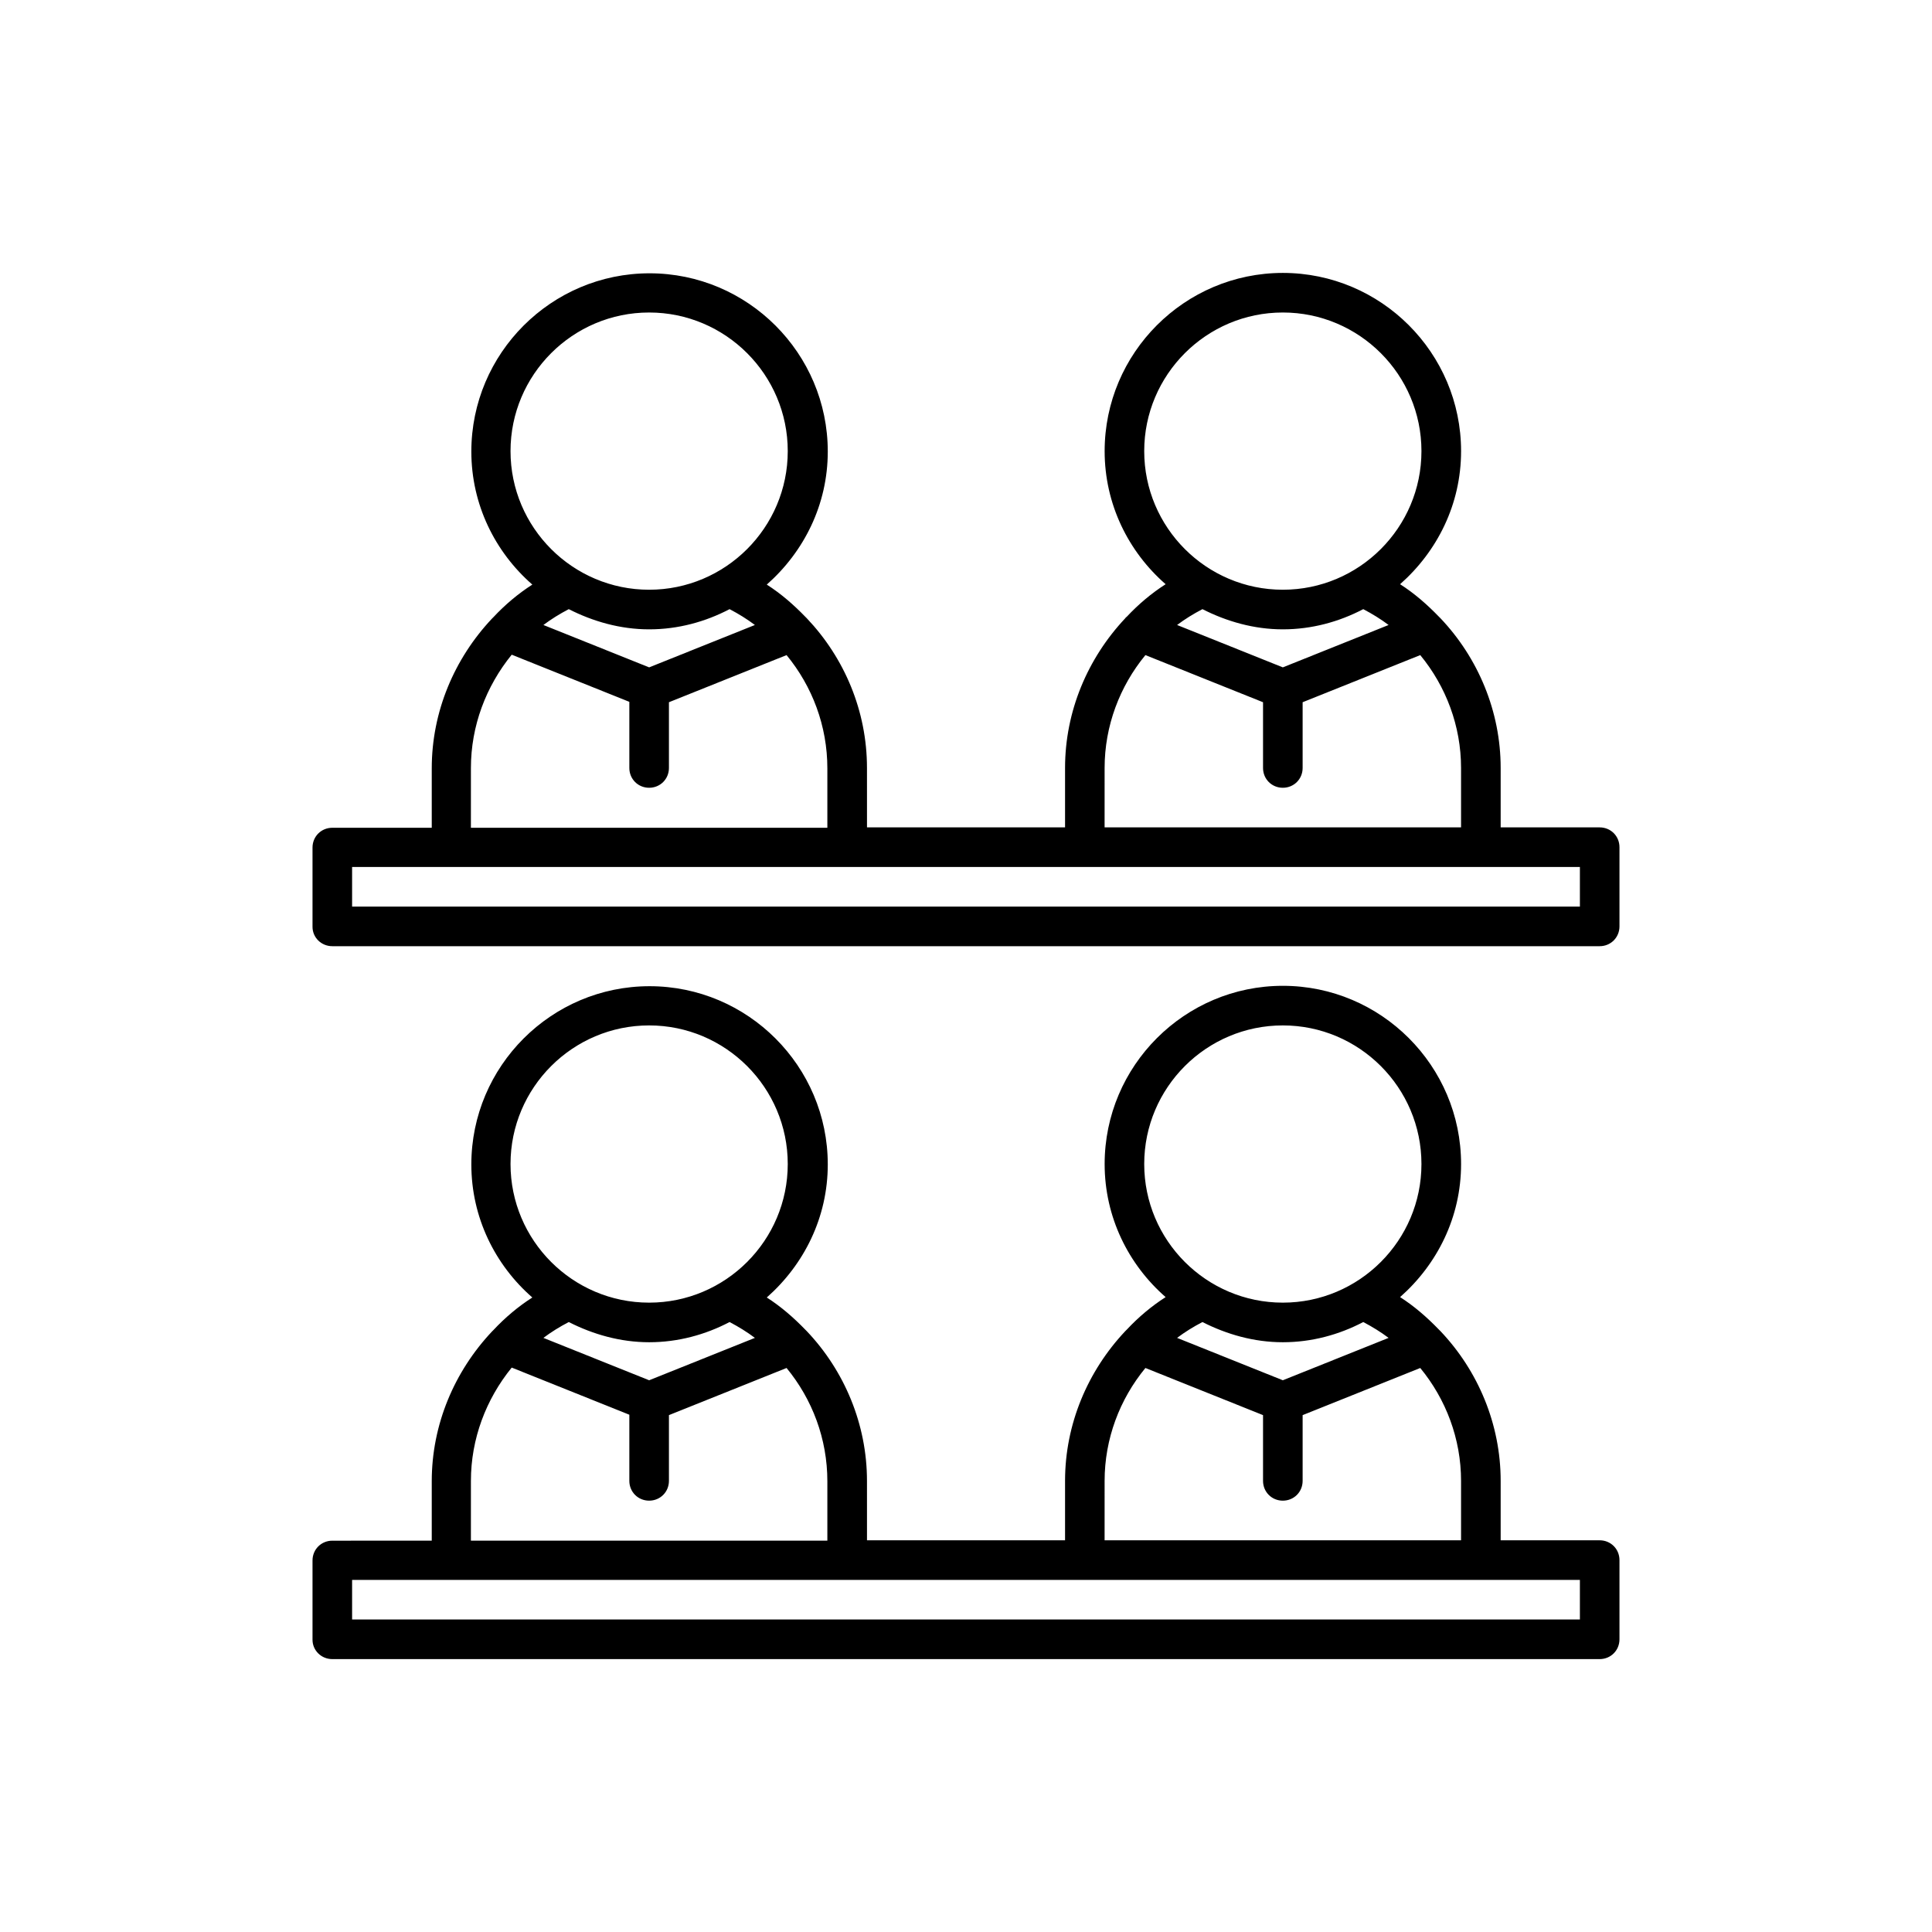
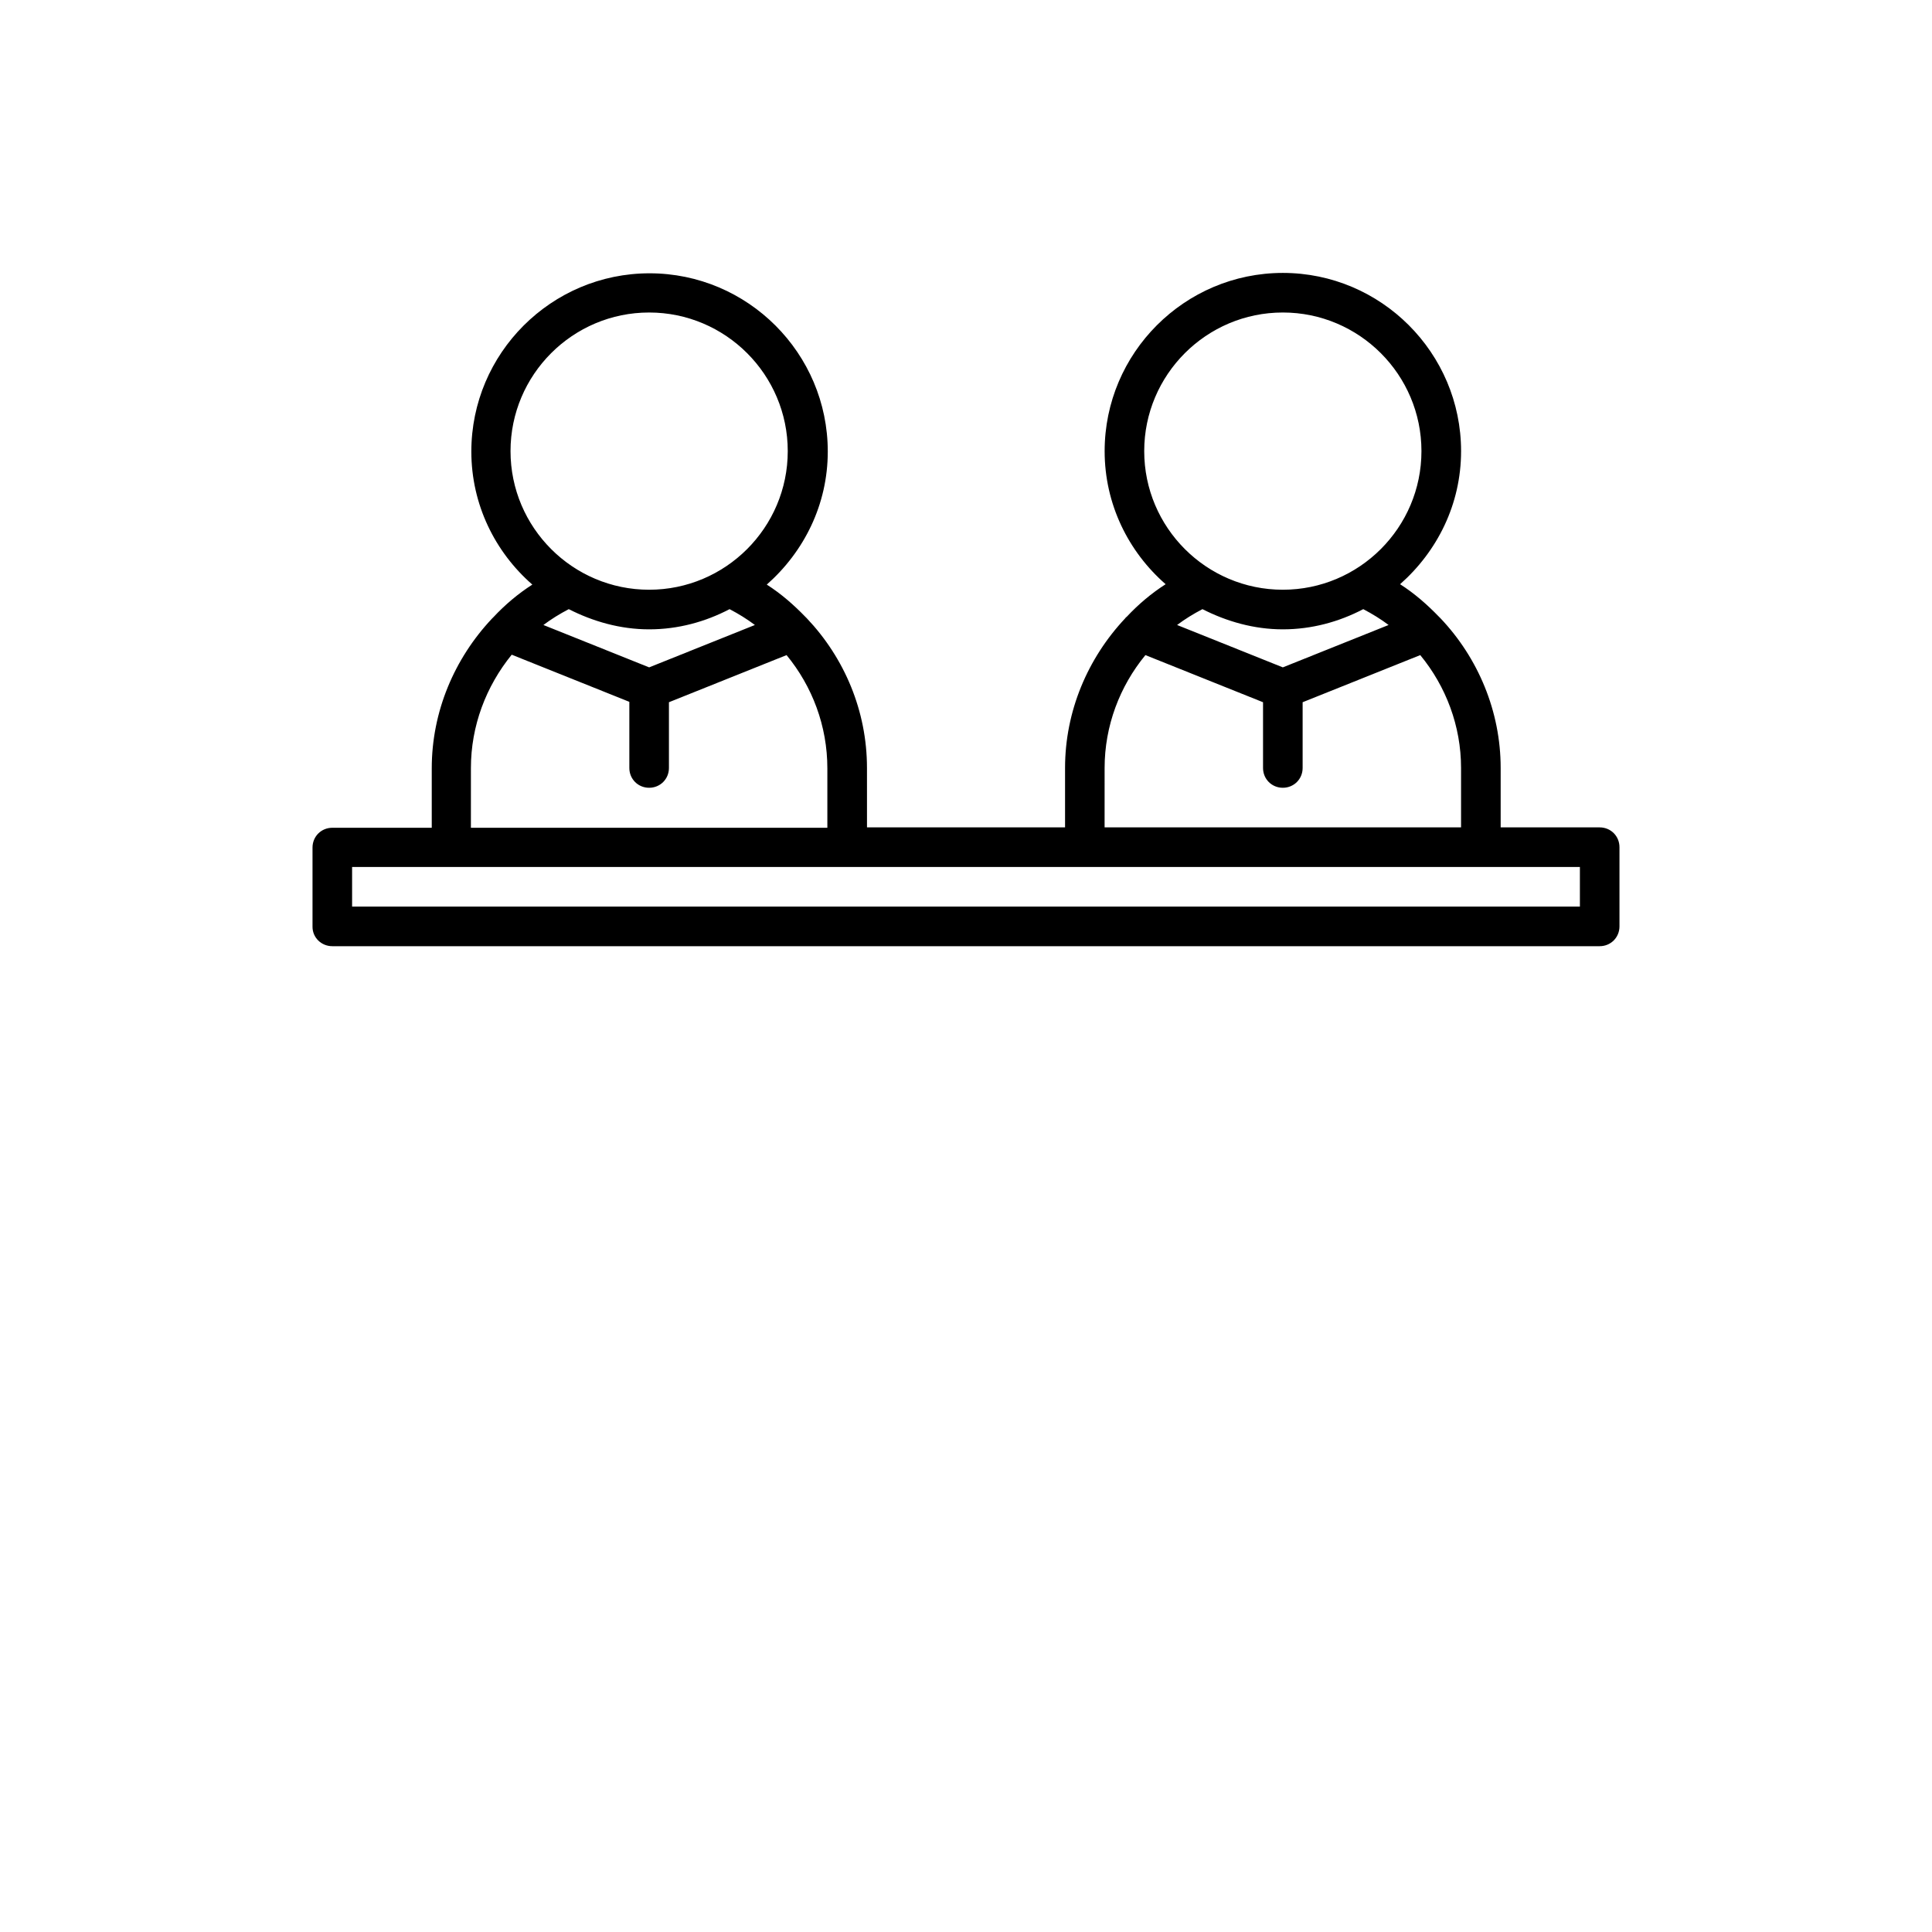
<svg xmlns="http://www.w3.org/2000/svg" fill="#000000" width="800px" height="800px" version="1.1" viewBox="144 144 512 512">
  <g>
    <path d="m232.06 394.75h335.87c2.938 0 5.246-2.309 5.246-5.246v-20.992c0-2.938-2.309-5.246-5.246-5.246h-26.238v-15.746c0-15.008-5.984-29.18-15.953-39.676l-0.418-0.418c-3.148-3.254-6.508-6.191-10.285-8.605 9.867-8.711 16.164-21.203 16.164-35.266 0-26.031-21.203-47.23-47.23-47.23-26.031 0-47.23 21.203-47.23 47.23 0 14.066 6.297 26.66 16.164 35.266-3.777 2.414-7.242 5.352-10.285 8.605-0.105 0.105-0.316 0.211-0.418 0.418-9.973 10.602-15.953 24.664-15.953 39.676v15.742h-52.488l-0.004-15.742c0-15.113-5.984-29.18-15.953-39.676-0.105-0.105-0.211-0.211-0.316-0.316-3.148-3.254-6.508-6.191-10.285-8.605 9.867-8.711 16.164-21.203 16.164-35.266 0-26.031-21.203-47.23-47.23-47.23-26.031 0-47.23 21.203-47.23 47.23 0 14.066 6.297 26.66 16.164 35.266-3.777 2.414-7.242 5.352-10.285 8.605l-0.418 0.418c-9.973 10.602-15.953 24.664-15.953 39.676v15.742l-26.352 0.004c-2.938 0-5.246 2.309-5.246 5.246v20.992c-0.004 2.836 2.309 5.144 5.246 5.144zm215.17-131.2c0-20.258 16.48-36.734 36.734-36.734 20.258 0 36.734 16.48 36.734 36.734 0 20.258-16.48 36.734-36.734 36.734s-36.734-16.477-36.734-36.734zm64.762 46.078-28.027 11.23-28.023-11.23c2.098-1.574 4.305-2.938 6.719-4.199 6.402 3.254 13.645 5.352 21.309 5.352 7.66 0 14.906-1.996 21.309-5.352 2.41 1.258 4.613 2.625 6.715 4.199zm-75.258 37.891c0-11.125 3.988-21.621 10.812-29.914l31.172 12.492v17.422c0 2.938 2.309 5.246 5.246 5.246s5.246-2.309 5.246-5.246v-17.422l31.172-12.492c6.824 8.293 10.812 18.789 10.812 29.914v15.742h-94.465zm-157.44-83.969c0-20.258 16.48-36.734 36.734-36.734 20.258 0 36.734 16.48 36.734 36.734 0 20.258-16.48 36.734-36.734 36.734s-36.734-16.477-36.734-36.734zm64.762 46.078-28.023 11.23-28.023-11.23c2.098-1.574 4.305-2.938 6.719-4.199 6.402 3.254 13.645 5.352 21.309 5.352 7.66 0 14.906-1.996 21.309-5.352 2.406 1.258 4.613 2.625 6.711 4.199zm-75.258 37.891c0-11.125 3.988-21.621 10.812-30.02l31.172 12.492v17.527c0 2.938 2.309 5.246 5.246 5.246s5.246-2.309 5.246-5.246v-17.422l31.172-12.492c6.824 8.293 10.812 18.789 10.812 30.02v15.742h-94.465zm-31.488 26.238h325.38v10.496h-325.38z" />
-     <path d="m232.06 583.68h335.87c2.938 0 5.246-2.309 5.246-5.246v-20.992c0-2.938-2.309-5.246-5.246-5.246h-26.238v-15.75c0-15.008-5.984-29.18-15.953-39.676-0.105-0.105-0.211-0.211-0.418-0.418-3.148-3.254-6.508-6.191-10.285-8.605 9.867-8.711 16.164-21.203 16.164-35.266 0-26.031-21.203-47.23-47.23-47.23-26.031 0-47.23 21.203-47.23 47.23 0 14.066 6.297 26.66 16.164 35.266-3.777 2.414-7.242 5.352-10.285 8.605-0.105 0.105-0.316 0.316-0.418 0.418-9.973 10.602-15.953 24.664-15.953 39.676v15.742l-26.25 0.004h-26.238l-0.004-15.746c0-15.008-5.984-29.18-15.953-39.676-0.105-0.105-0.211-0.211-0.316-0.316-3.148-3.254-6.508-6.191-10.285-8.605 9.867-8.711 16.164-21.203 16.164-35.266 0-26.031-21.203-47.23-47.23-47.23-26.031 0-47.23 21.203-47.23 47.23 0 14.066 6.297 26.66 16.164 35.266-3.777 2.414-7.242 5.352-10.285 8.605-0.105 0.105-0.211 0.211-0.418 0.418-9.973 10.602-15.953 24.664-15.953 39.676v15.742l-26.352 0.008c-2.938 0-5.246 2.309-5.246 5.246v20.992c-0.004 2.836 2.309 5.144 5.246 5.144zm215.17-131.2c0-20.258 16.48-36.734 36.734-36.734 20.258 0 36.734 16.48 36.734 36.734 0 20.258-16.48 36.734-36.734 36.734s-36.734-16.48-36.734-36.734zm64.762 46.074-28.027 11.23-28.023-11.23c2.098-1.574 4.305-2.938 6.719-4.199 6.402 3.254 13.645 5.352 21.309 5.352 7.66 0 14.906-1.996 21.309-5.352 2.41 1.262 4.613 2.625 6.715 4.199zm-75.258 37.891c0-11.125 3.988-21.621 10.812-29.914l31.172 12.492v17.422c0 2.938 2.309 5.246 5.246 5.246s5.246-2.309 5.246-5.246v-17.422l31.172-12.492c6.824 8.293 10.812 18.789 10.812 29.914v15.742h-94.465zm-157.44-83.965c0-20.258 16.48-36.734 36.734-36.734 20.258 0 36.734 16.48 36.734 36.734 0 20.258-16.48 36.734-36.734 36.734s-36.734-16.48-36.734-36.734zm64.762 46.074-28.023 11.23-28.023-11.23c2.098-1.574 4.305-2.938 6.719-4.199 6.402 3.254 13.645 5.352 21.309 5.352 7.66 0 14.906-1.996 21.309-5.352 2.406 1.262 4.613 2.625 6.711 4.199zm-75.258 37.891c0-11.125 3.988-21.621 10.812-30.02l31.172 12.492v17.527c0 2.938 2.309 5.246 5.246 5.246s5.246-2.309 5.246-5.246v-17.422l31.172-12.492c6.824 8.293 10.812 18.789 10.812 30.02v15.742h-94.465zm-31.488 26.242h325.38v10.496h-325.38z" />
  </g>
</svg>